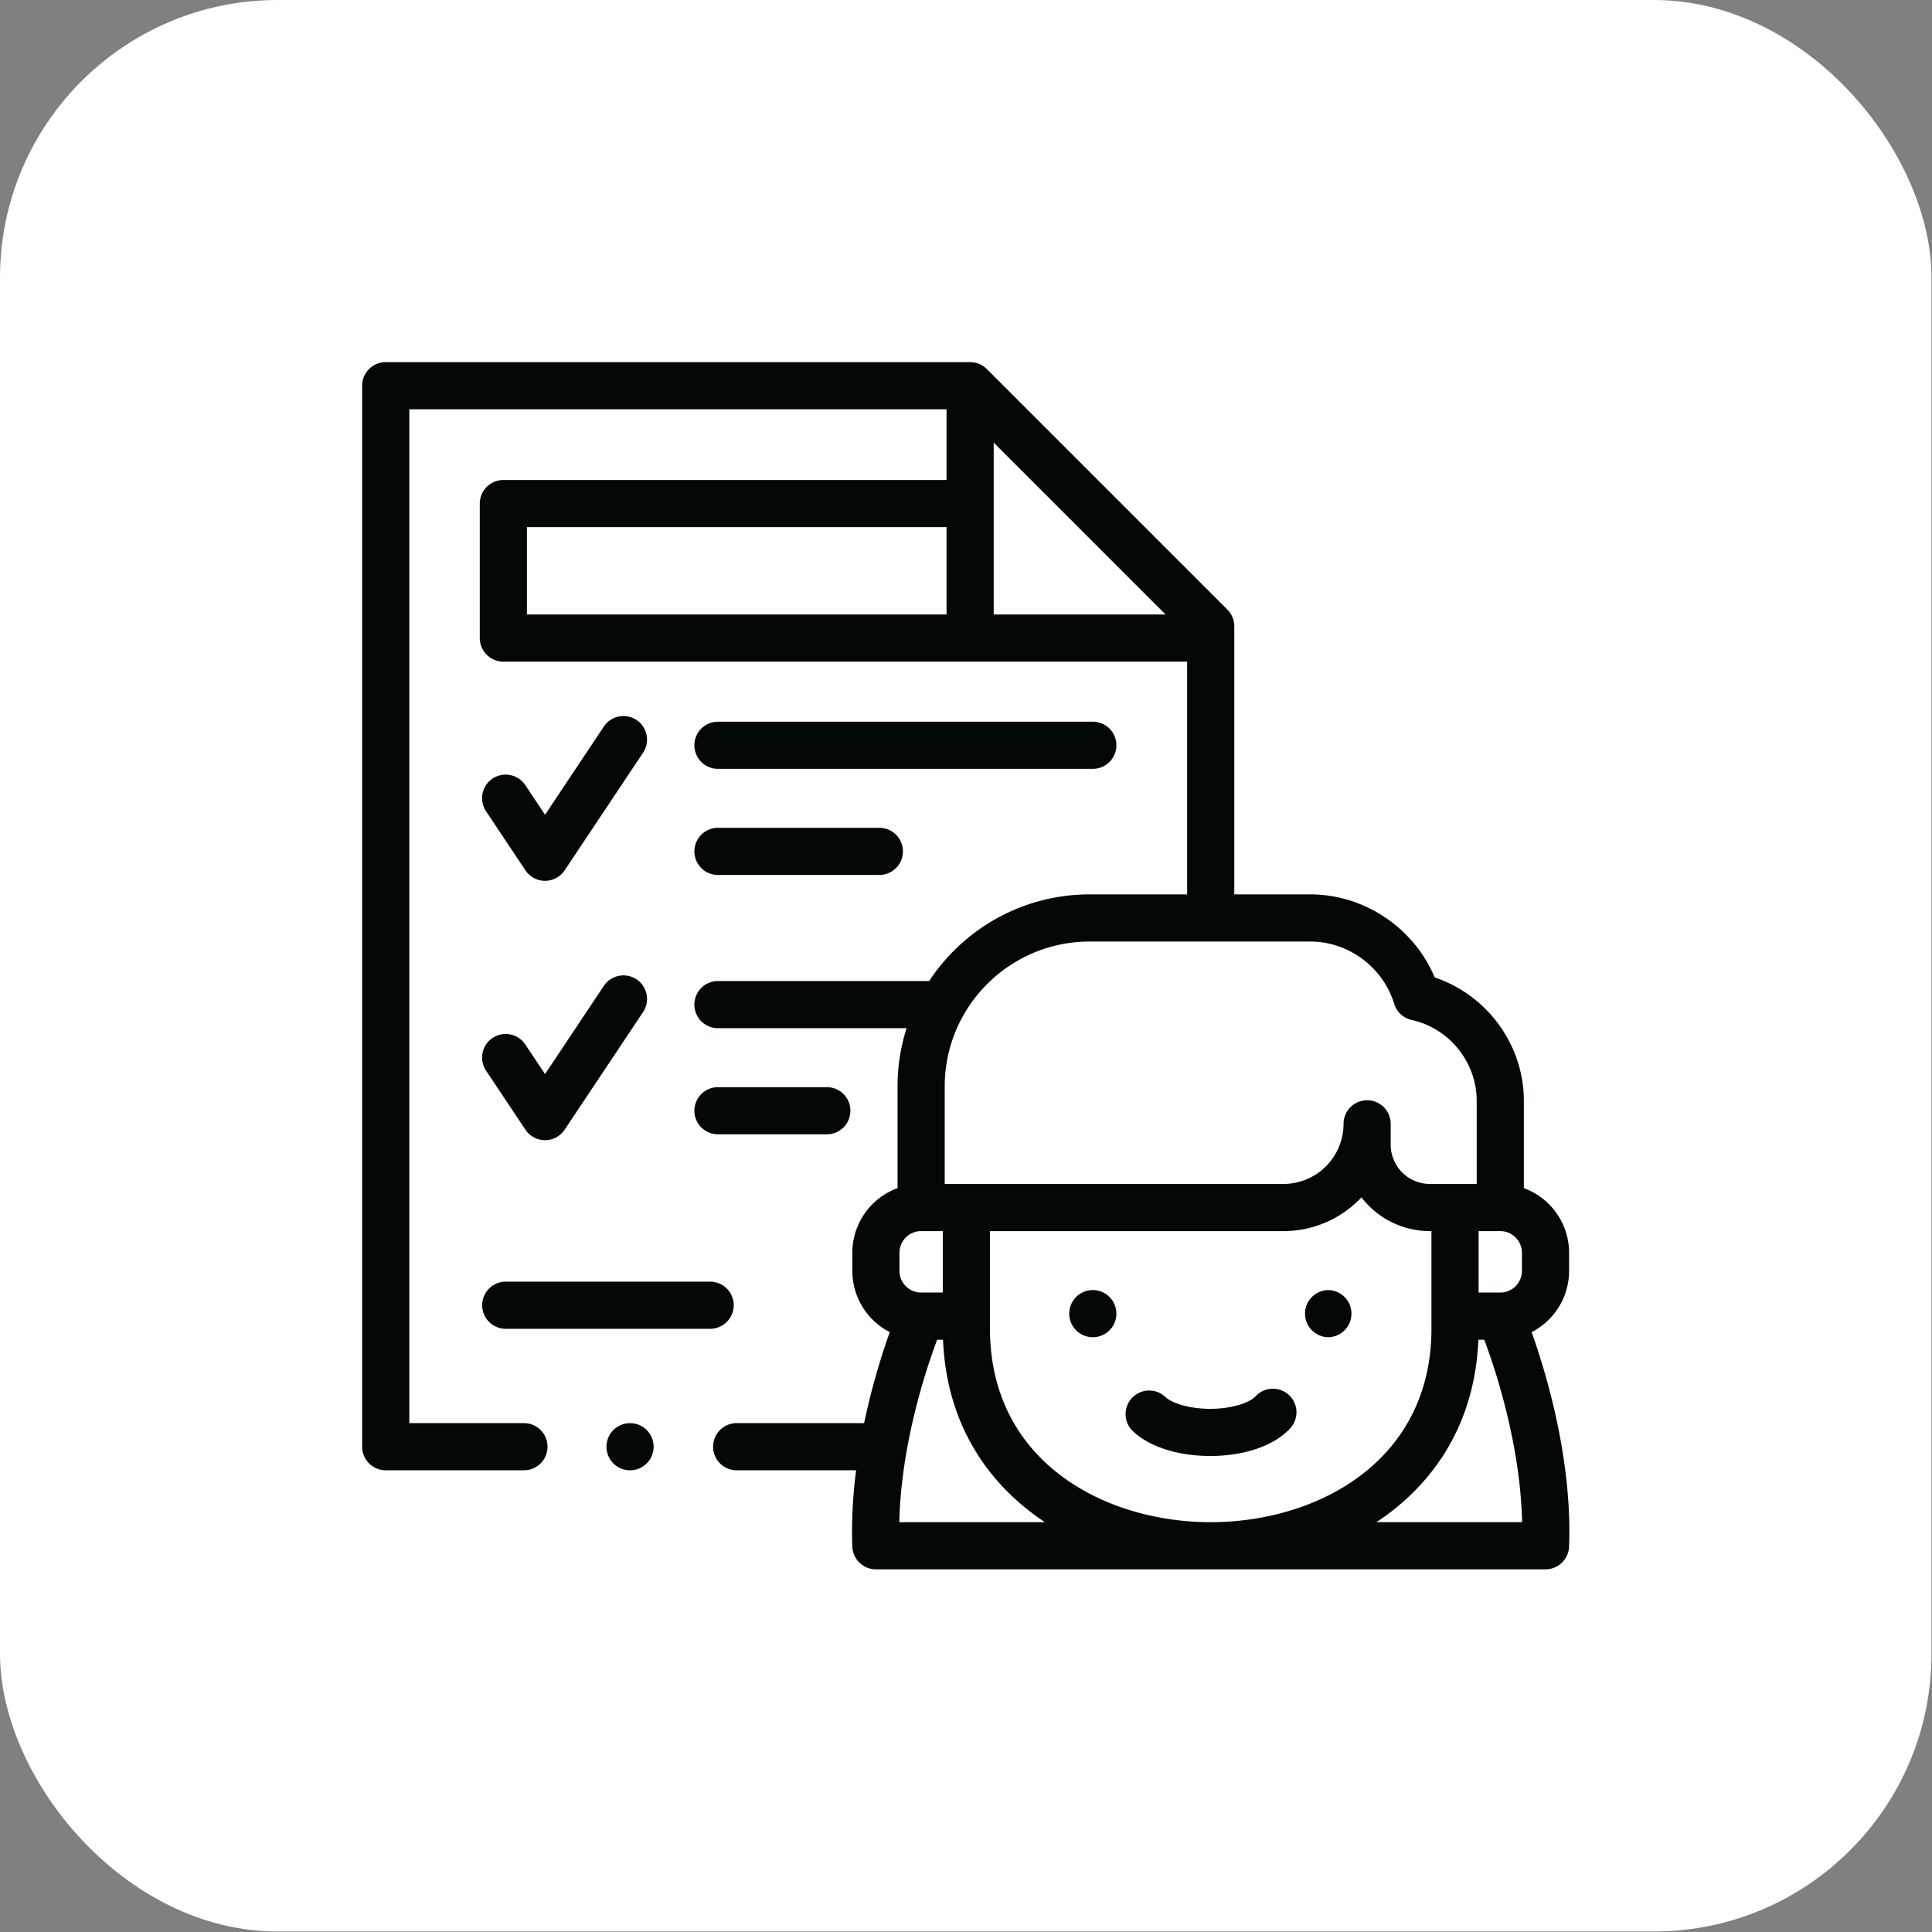
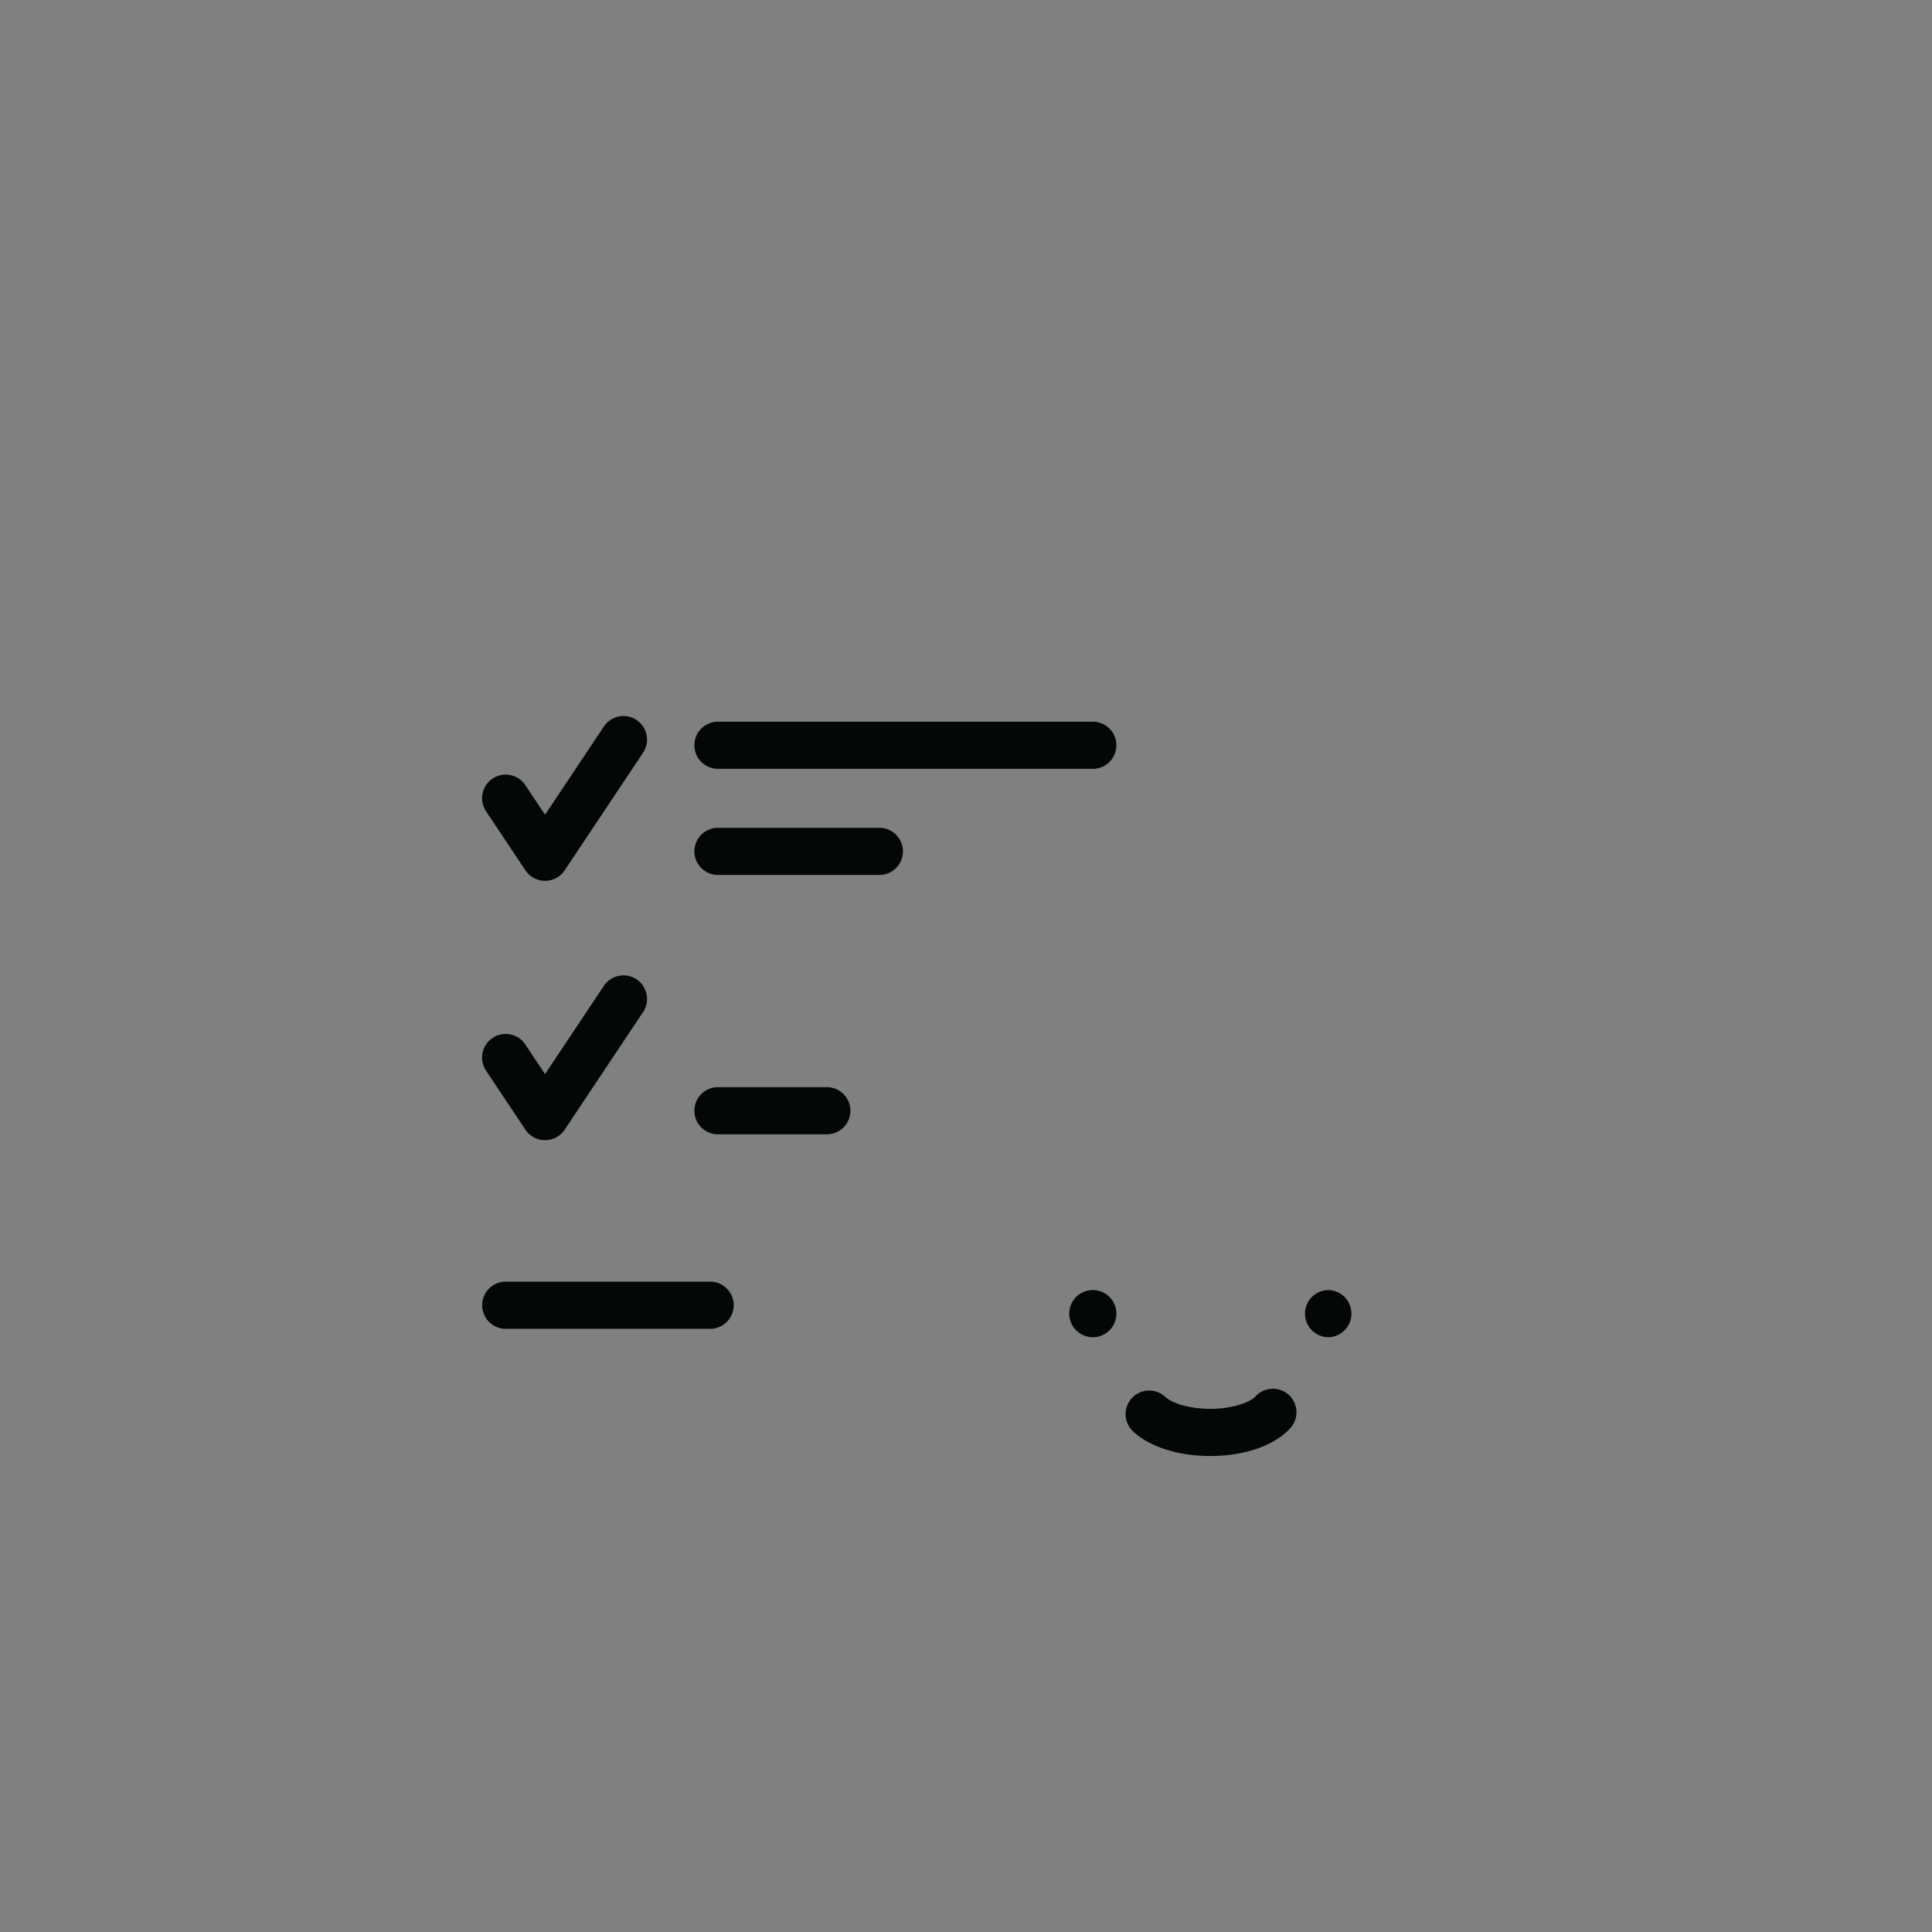
<svg xmlns="http://www.w3.org/2000/svg" fill="none" viewBox="0 0 167 167">
  <rect x="0" y="0" width="167" height="167" fill="#808080" stroke="none" />
-   <rect fill="#fff" width="166.957" height="166.957" rx="24" />
  <g fill="#040707" clip-path="url(#a)">
    <path d="M47.113 76.138a2.04 2.04 0 0 0 1.696-.908l6.793-10.19a2.038 2.038 0 0 0-3.391-2.261l-5.098 7.646-1.701-2.551a2.038 2.038 0 1 0-3.392 2.26l3.397 5.096a2.038 2.038 0 0 0 1.696.907Zm14.947-9.679h32.402a2.038 2.038 0 0 0 0-4.076H62.06a2.038 2.038 0 0 0 0 4.076Zm0 9.172h13.95a2.038 2.038 0 0 0 0-4.076H62.06a2.038 2.038 0 0 0 0 4.076ZM42.02 92.553l3.397 5.095a2.038 2.038 0 0 0 3.391 0l6.794-10.19a2.038 2.038 0 0 0-3.391-2.261l-5.098 7.646-1.701-2.551a2.038 2.038 0 1 0-3.392 2.26Zm29.45 5.496a2.038 2.038 0 0 0 0-4.076h-9.41a2.038 2.038 0 1 0 0 4.076h9.41Zm-8.049 14.774a2.038 2.038 0 0 0-2.038-2.038H43.716a2.038 2.038 0 0 0 0 4.076h17.667a2.038 2.038 0 0 0 2.038-2.038Zm51.421 2.765a2.039 2.039 0 0 0 0-4.076h-.002a2.037 2.037 0 1 0 .002 4.076Zm-20.38 0a2.038 2.038 0 0 0 0-4.076 2.037 2.037 0 1 0 0 4.076Zm10.142 10.266c2.979 0 5.572-.901 6.936-2.411a2.037 2.037 0 1 0-3.025-2.732c-.372.412-1.764 1.067-3.911 1.067-1.871 0-3.371-.523-3.885-1.04a2.04 2.04 0 0 0-2.889 2.876c1.396 1.403 3.929 2.24 6.774 2.24Z" />
-     <path d="M132.395 115.147a5.957 5.957 0 0 0 3.236-5.293v-1.565a5.96 5.96 0 0 0-3.911-5.589v-7.549c0-4.837-3.177-9.148-7.702-10.658-1.796-4.281-6.067-7.183-10.759-7.183h-6.569V54.134a2.04 2.04 0 0 0-.597-1.441L85.298 31.898a2.039 2.039 0 0 0-1.442-.597H33.343a2.038 2.038 0 0 0-2.038 2.038v91.713c0 1.126.912 2.038 2.038 2.038h11.946a2.038 2.038 0 1 0 0-4.076h-9.908V35.377h46.437v6.114H43.51a2.038 2.038 0 0 0-2.038 2.038v11.624c0 1.125.913 2.038 2.038 2.038h59.105V77.31h-8.43c-5.791 0-10.9 2.981-13.871 7.49H62.059a2.038 2.038 0 0 0 0 4.076h16.305a16.538 16.538 0 0 0-.78 5.034v8.79a5.959 5.959 0 0 0-3.91 5.589v1.565a5.955 5.955 0 0 0 3.235 5.293 61.493 61.493 0 0 0-2.216 7.867h-11.06a2.039 2.039 0 0 0 0 4.077H74c-.272 2.129-.413 4.364-.327 6.6a2.038 2.038 0 0 0 2.037 1.96h57.882a2.038 2.038 0 0 0 2.036-1.96c.288-7.496-1.965-14.977-3.234-18.544Zm-46.5-76.888 14.855 14.856H85.895V38.259Zm-40.348 7.309h36.271v7.547h-36.27v-7.547Zm35.948 66.159h-1.873a1.875 1.875 0 0 1-1.873-1.873v-1.565c0-1.033.84-1.873 1.873-1.873h1.873v5.311Zm4.076-5.311h25.367a9.247 9.247 0 0 0 6.746-2.917 7.455 7.455 0 0 0 5.915 2.917h.134v8.424c0 11.498-9.891 16.735-19.081 16.735s-19.081-5.237-19.081-16.735v-8.424Zm44.111 0c1.032 0 1.872.84 1.872 1.873v1.565c0 1.032-.84 1.873-1.872 1.873h-1.873v-5.311h1.873Zm-35.498-25.03h19.075c3.302 0 6.285 2.214 7.254 5.384a2.036 2.036 0 0 0 1.509 1.394c3.257.72 5.622 3.658 5.622 6.987v7.189h-4.045a3.392 3.392 0 0 1-3.388-3.389v-1.808a2.038 2.038 0 1 0-4.076 0 5.202 5.202 0 0 1-5.197 5.197H81.66v-8.43c0-6.906 5.618-12.524 12.524-12.524Zm-16.45 50.189c.154-6.725 2.29-13.154 3.273-15.772h.507c.243 6.027 2.773 11.102 7.355 14.721.468.369.953.719 1.454 1.051h-12.59Zm41.247 0c.501-.332.986-.682 1.453-1.051 4.583-3.619 7.113-8.694 7.355-14.721h.508c.982 2.618 3.118 9.048 3.273 15.772h-12.589Z" />
-     <path d="M54.46 123.016a2.037 2.037 0 1 0 0 4.076 2.038 2.038 0 0 0 0-4.076Z" />
  </g>
  <defs>
    <clipPath id="a">
-       <path d="M31.305 31.3h104.35v104.35H31.305z" fill="#fff" />
+       <path d="M31.305 31.3h104.35v104.35H31.305" fill="#fff" />
    </clipPath>
  </defs>
</svg>